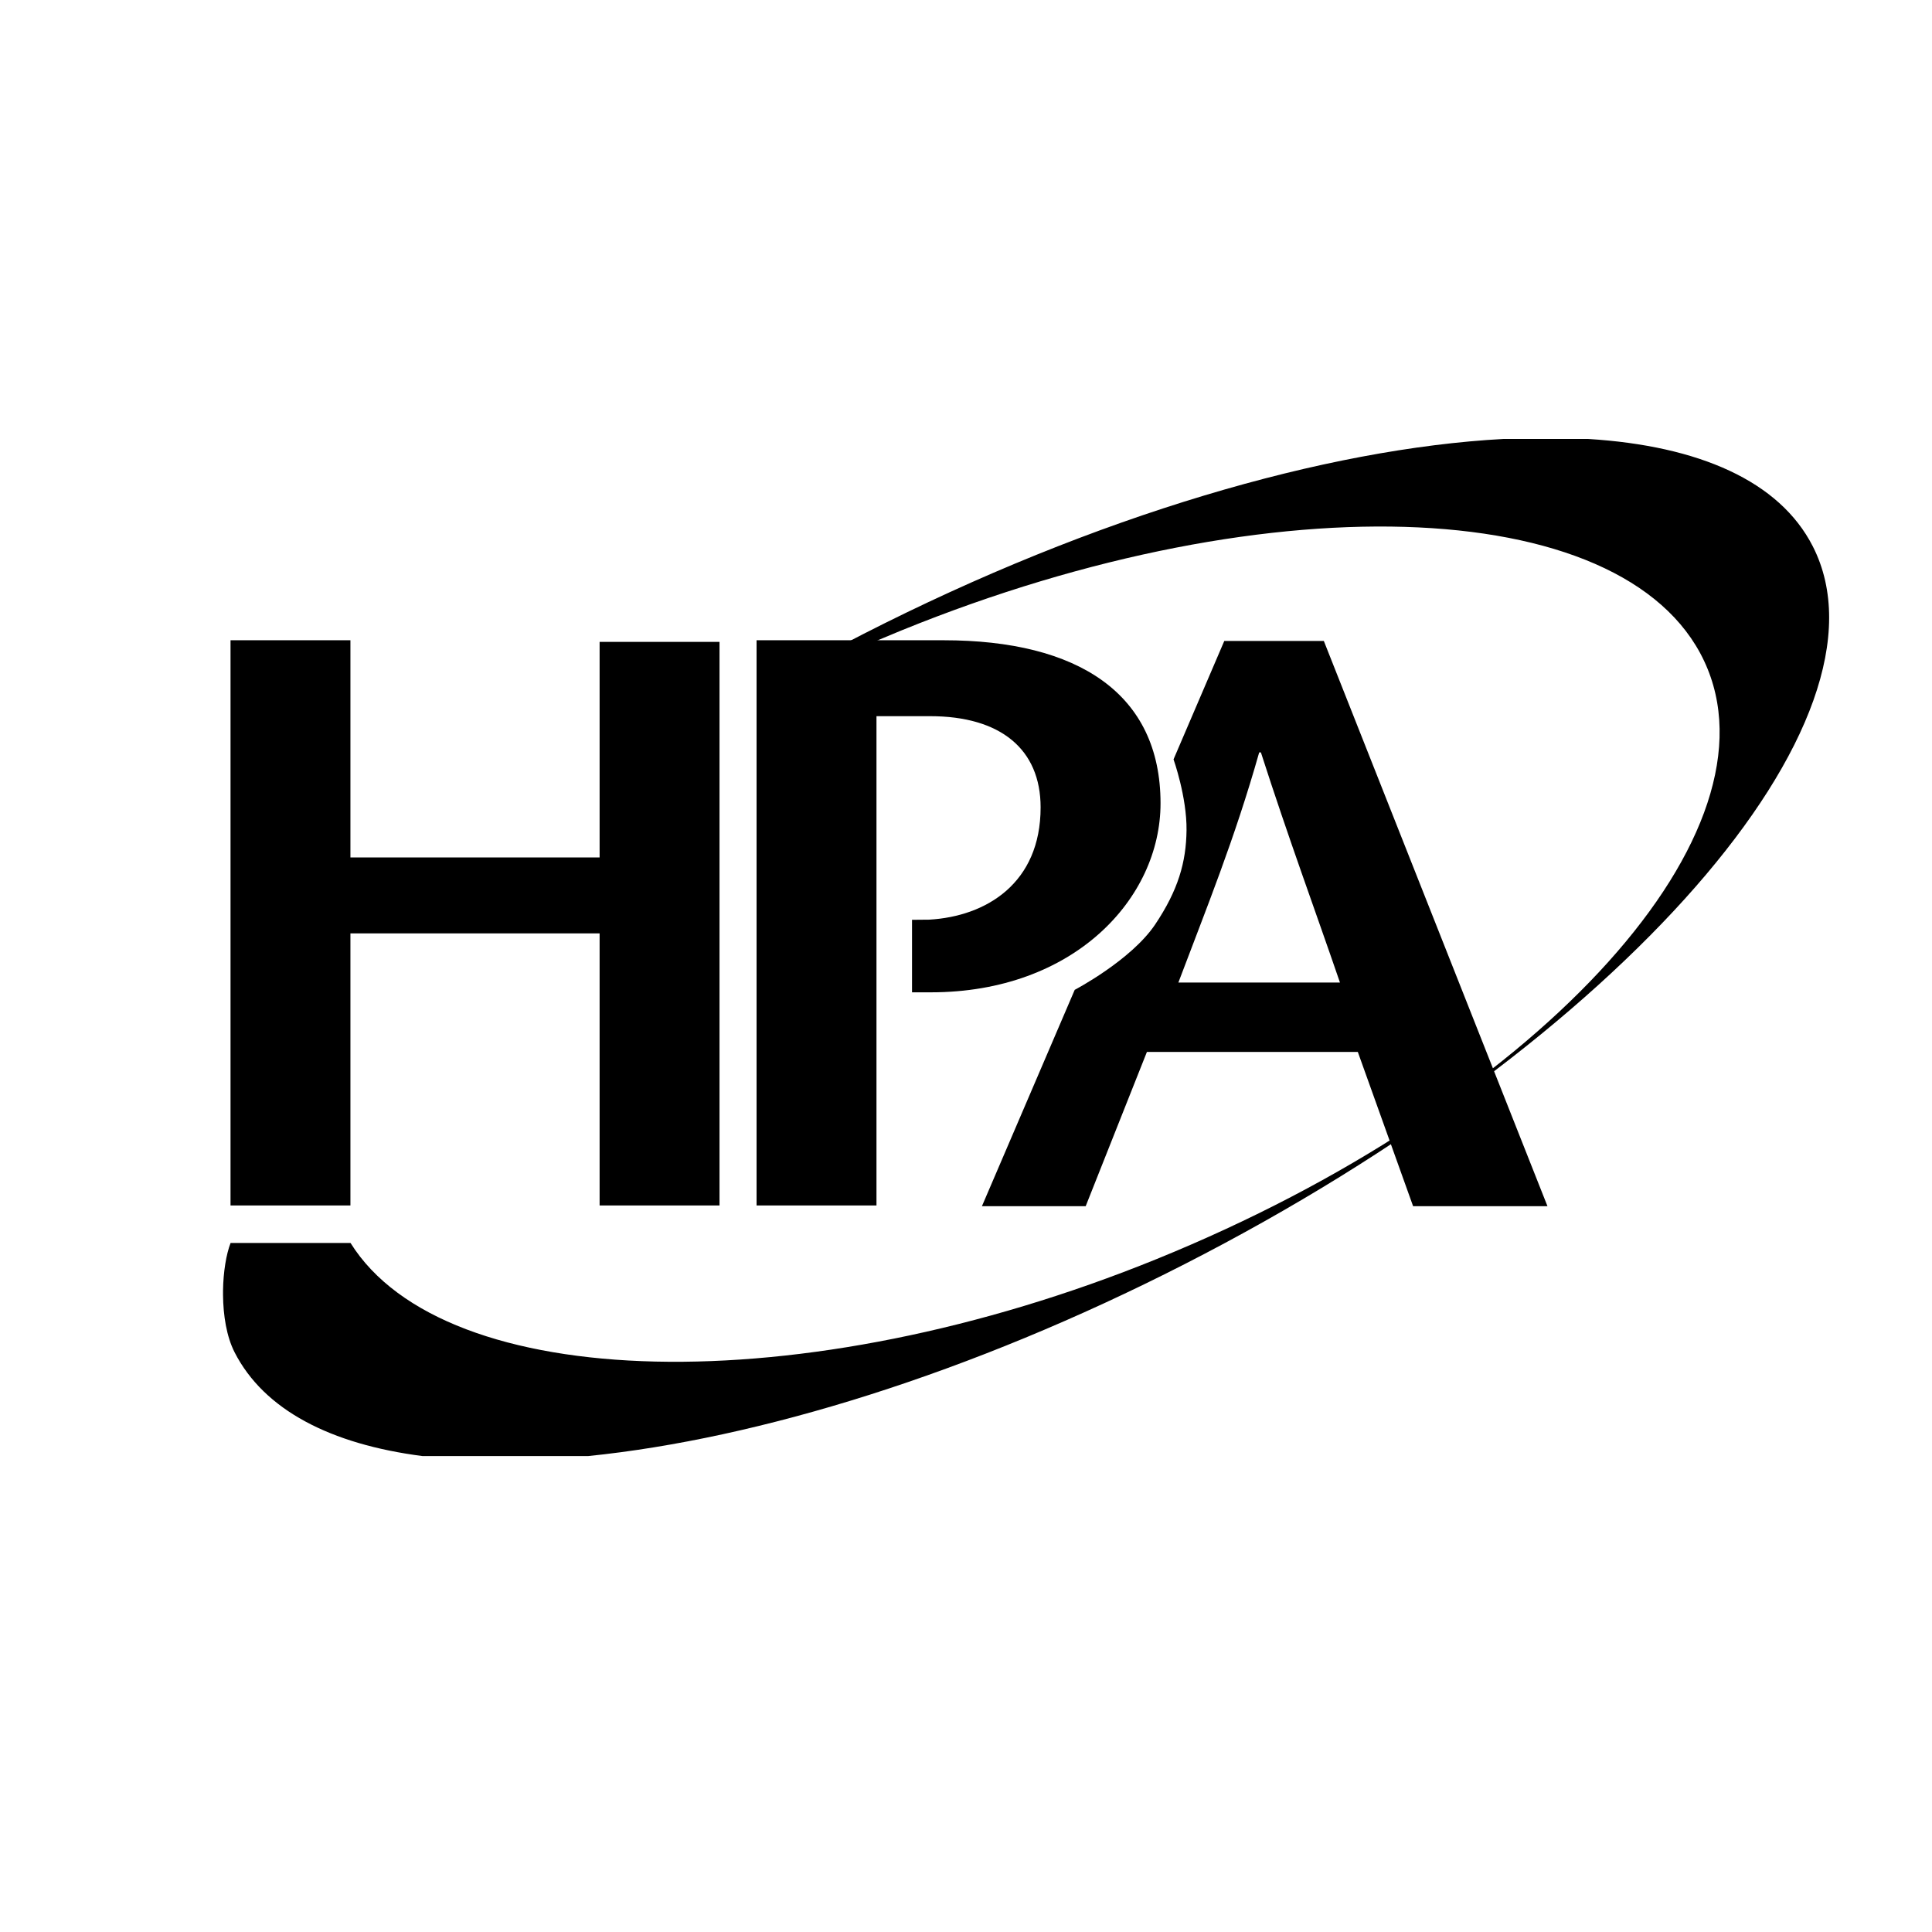
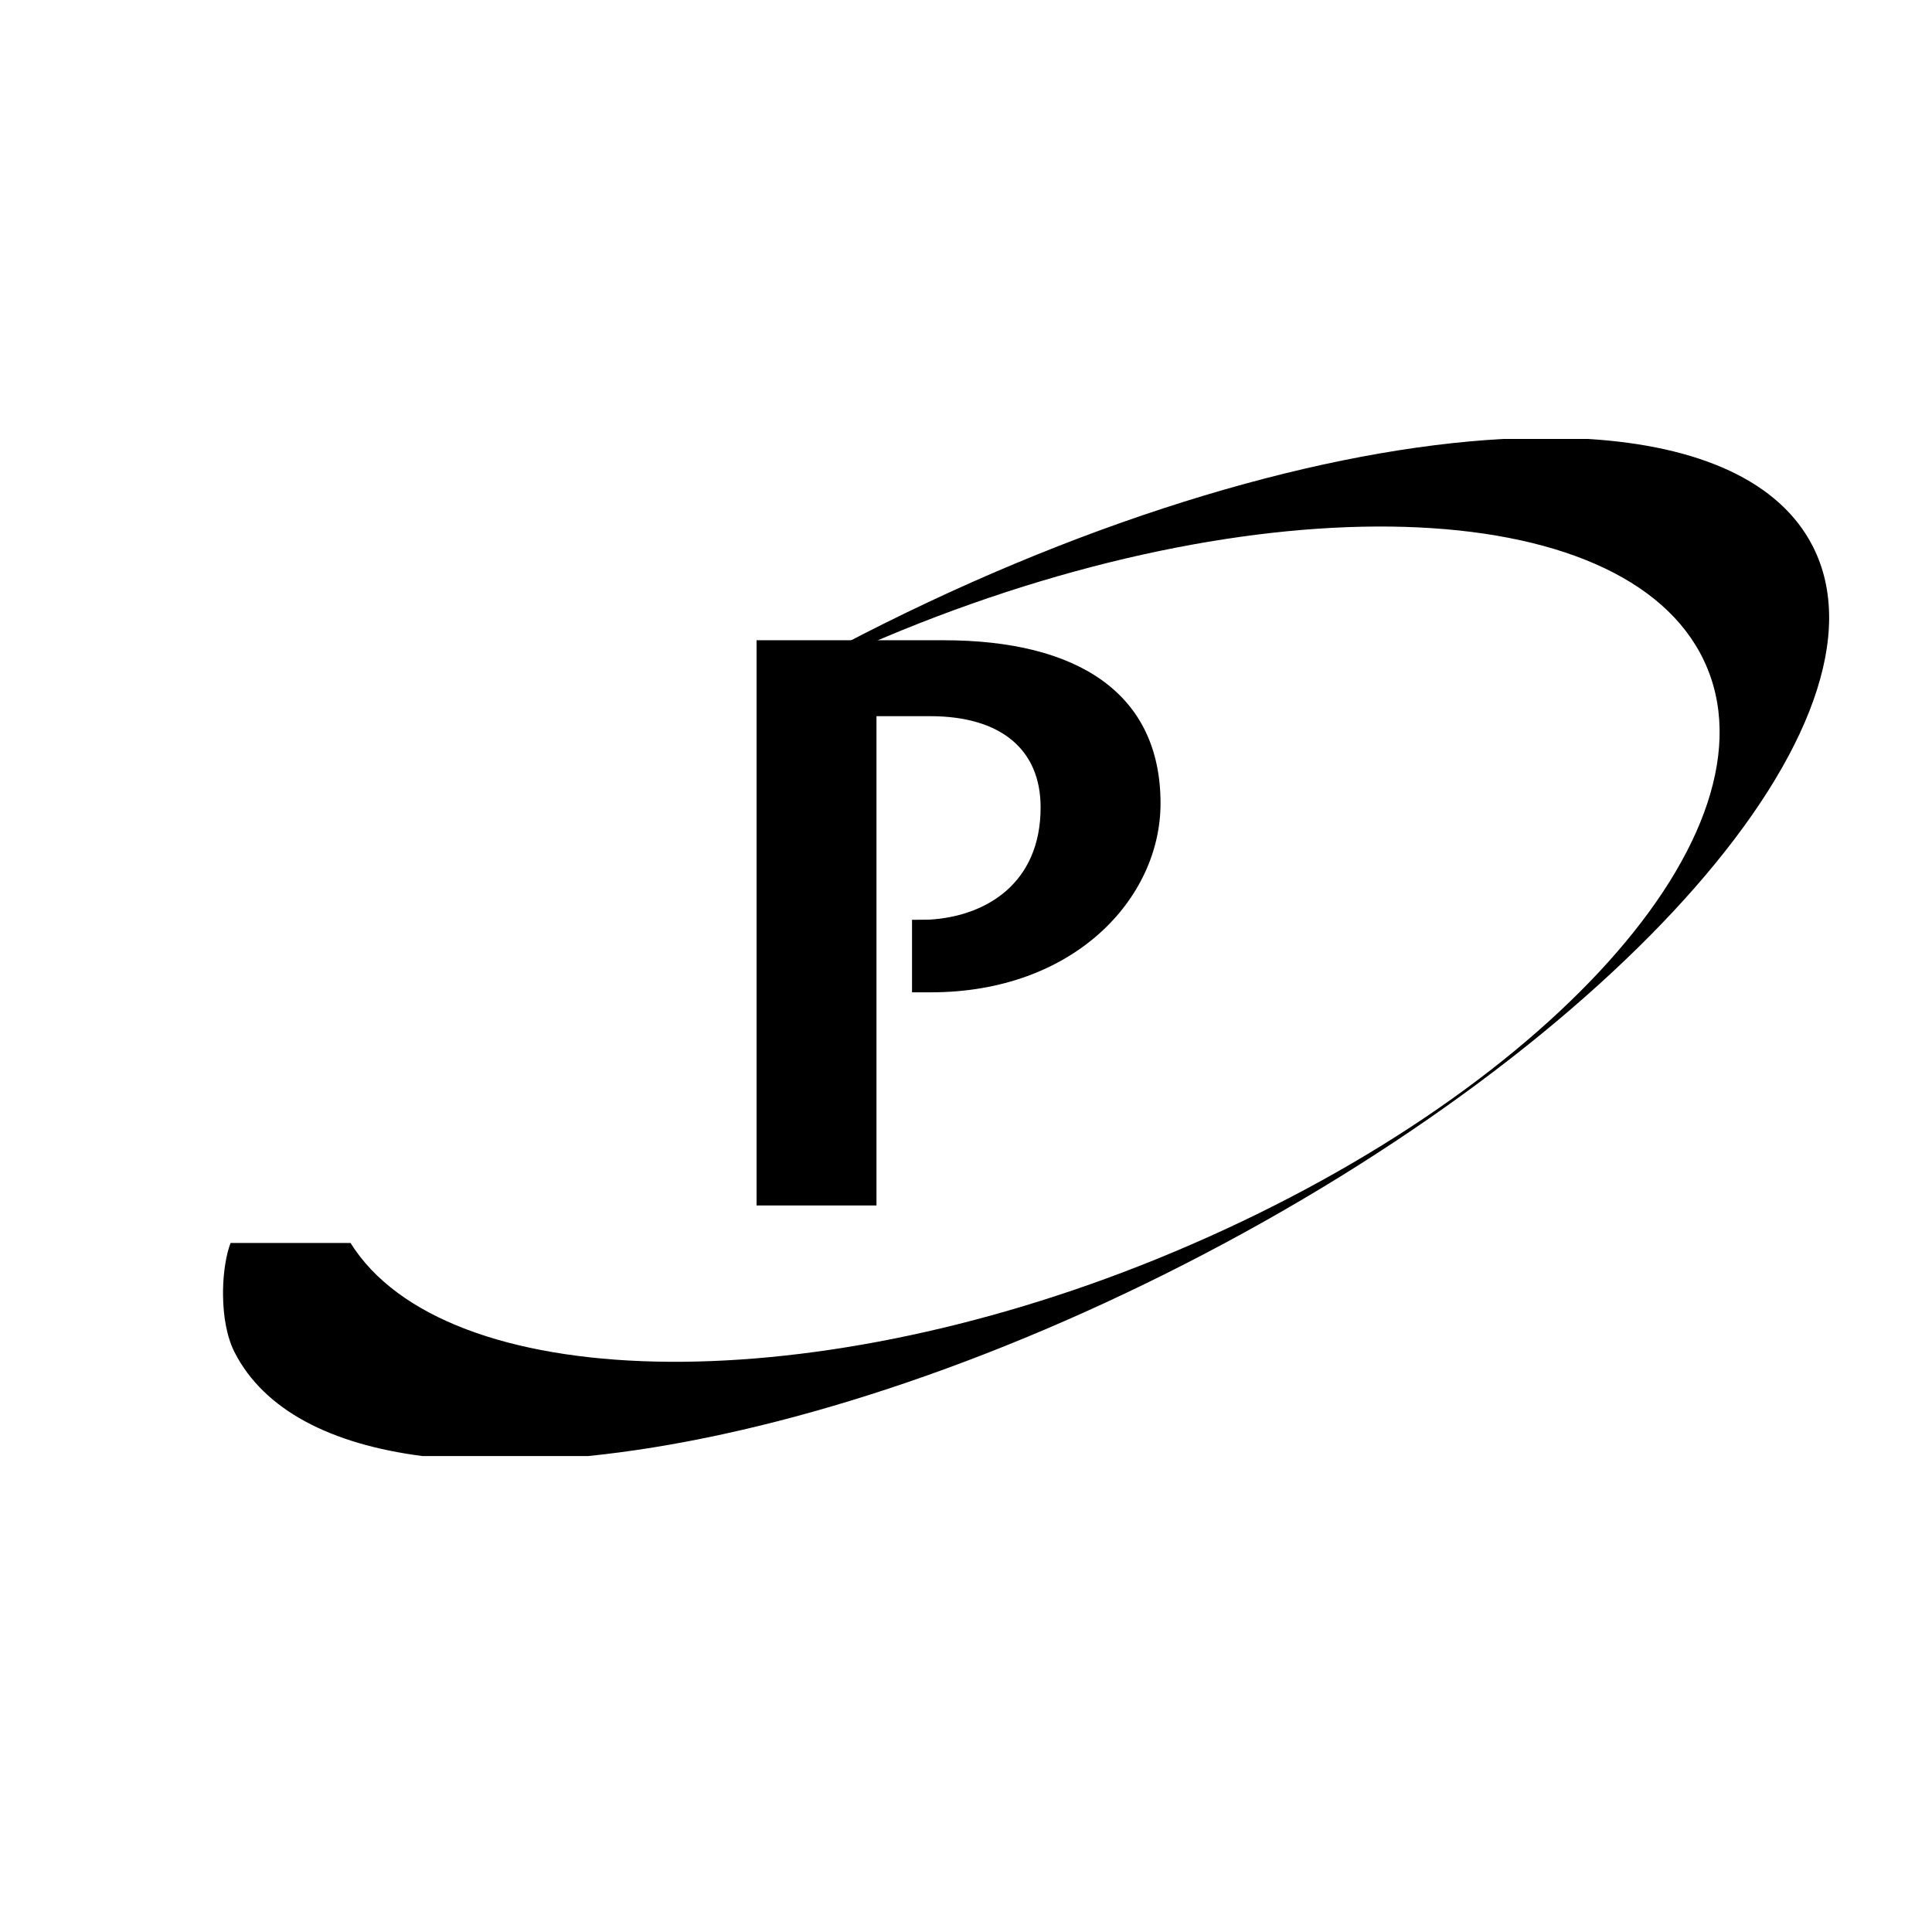
<svg xmlns="http://www.w3.org/2000/svg" width="2500" height="2500" viewBox="0 0 192.756 192.756">
  <g fill-rule="evenodd" clip-rule="evenodd">
-     <path fill="#fff" d="M0 0h192.756v192.756H0V0z" />
-     <path d="M132.078 63.947l22.314 56.396h-13.406l-5.516-15.39h-21.043l-6.109 15.39H97.967l9.258-21.587s5.625-2.95 8.023-6.518c2.291-3.418 3.096-6.204 3.133-9.408.037-3.322-1.297-7.069-1.297-7.069l5.064-11.814h9.93zm1.61 34.08c-2.543-7.414-5.088-14.26-7.889-22.962h-.168c-2.463 8.702-5.266 15.548-8.064 22.962h16.121zM71.786 120.271H59.823V93.124H34.962v27.147H22.999V63.878h11.963v21.671h24.861v-21.51h11.963v56.232z" />
    <path d="M180.857 54.497c-3.322-6.506-11.361-10.02-22.406-10.702h-8.457c-17.684.957-40.645 7.603-63.912 19.486-.461.236-.909.476-1.367.709.385.133.726.357.946.724 1.407-.618 2.826-1.23 4.271-1.815 37.382-15.203 73.392-13.487 80.433 3.831 7.041 17.313-17.553 43.67-54.938 58.874-35.525 14.446-71.097 13.392-80.454-1.591H23.004c-.434 1.128-.726 2.883-.752 4.749v.441c.017 2.029.352 4.146 1.151 5.712 2.943 5.764 9.592 9.178 18.75 10.357h16.521c17.006-1.726 38.127-8.225 59.501-19.141 43.485-22.208 71.55-54.279 62.682-71.634z" />
    <path d="M87.447 120.271H75.483V63.878h18.665c13.406 0 21.639 5.315 21.639 16.272 0 9.509-8.658 18.854-22.912 18.854h-1.882v-7.235l1.713-.015c5.683-.325 11.116-3.626 11.116-11.2 0-5.798-3.988-9.101-11.029-9.101h-5.347v48.818h.001z" />
  </g>
</svg>